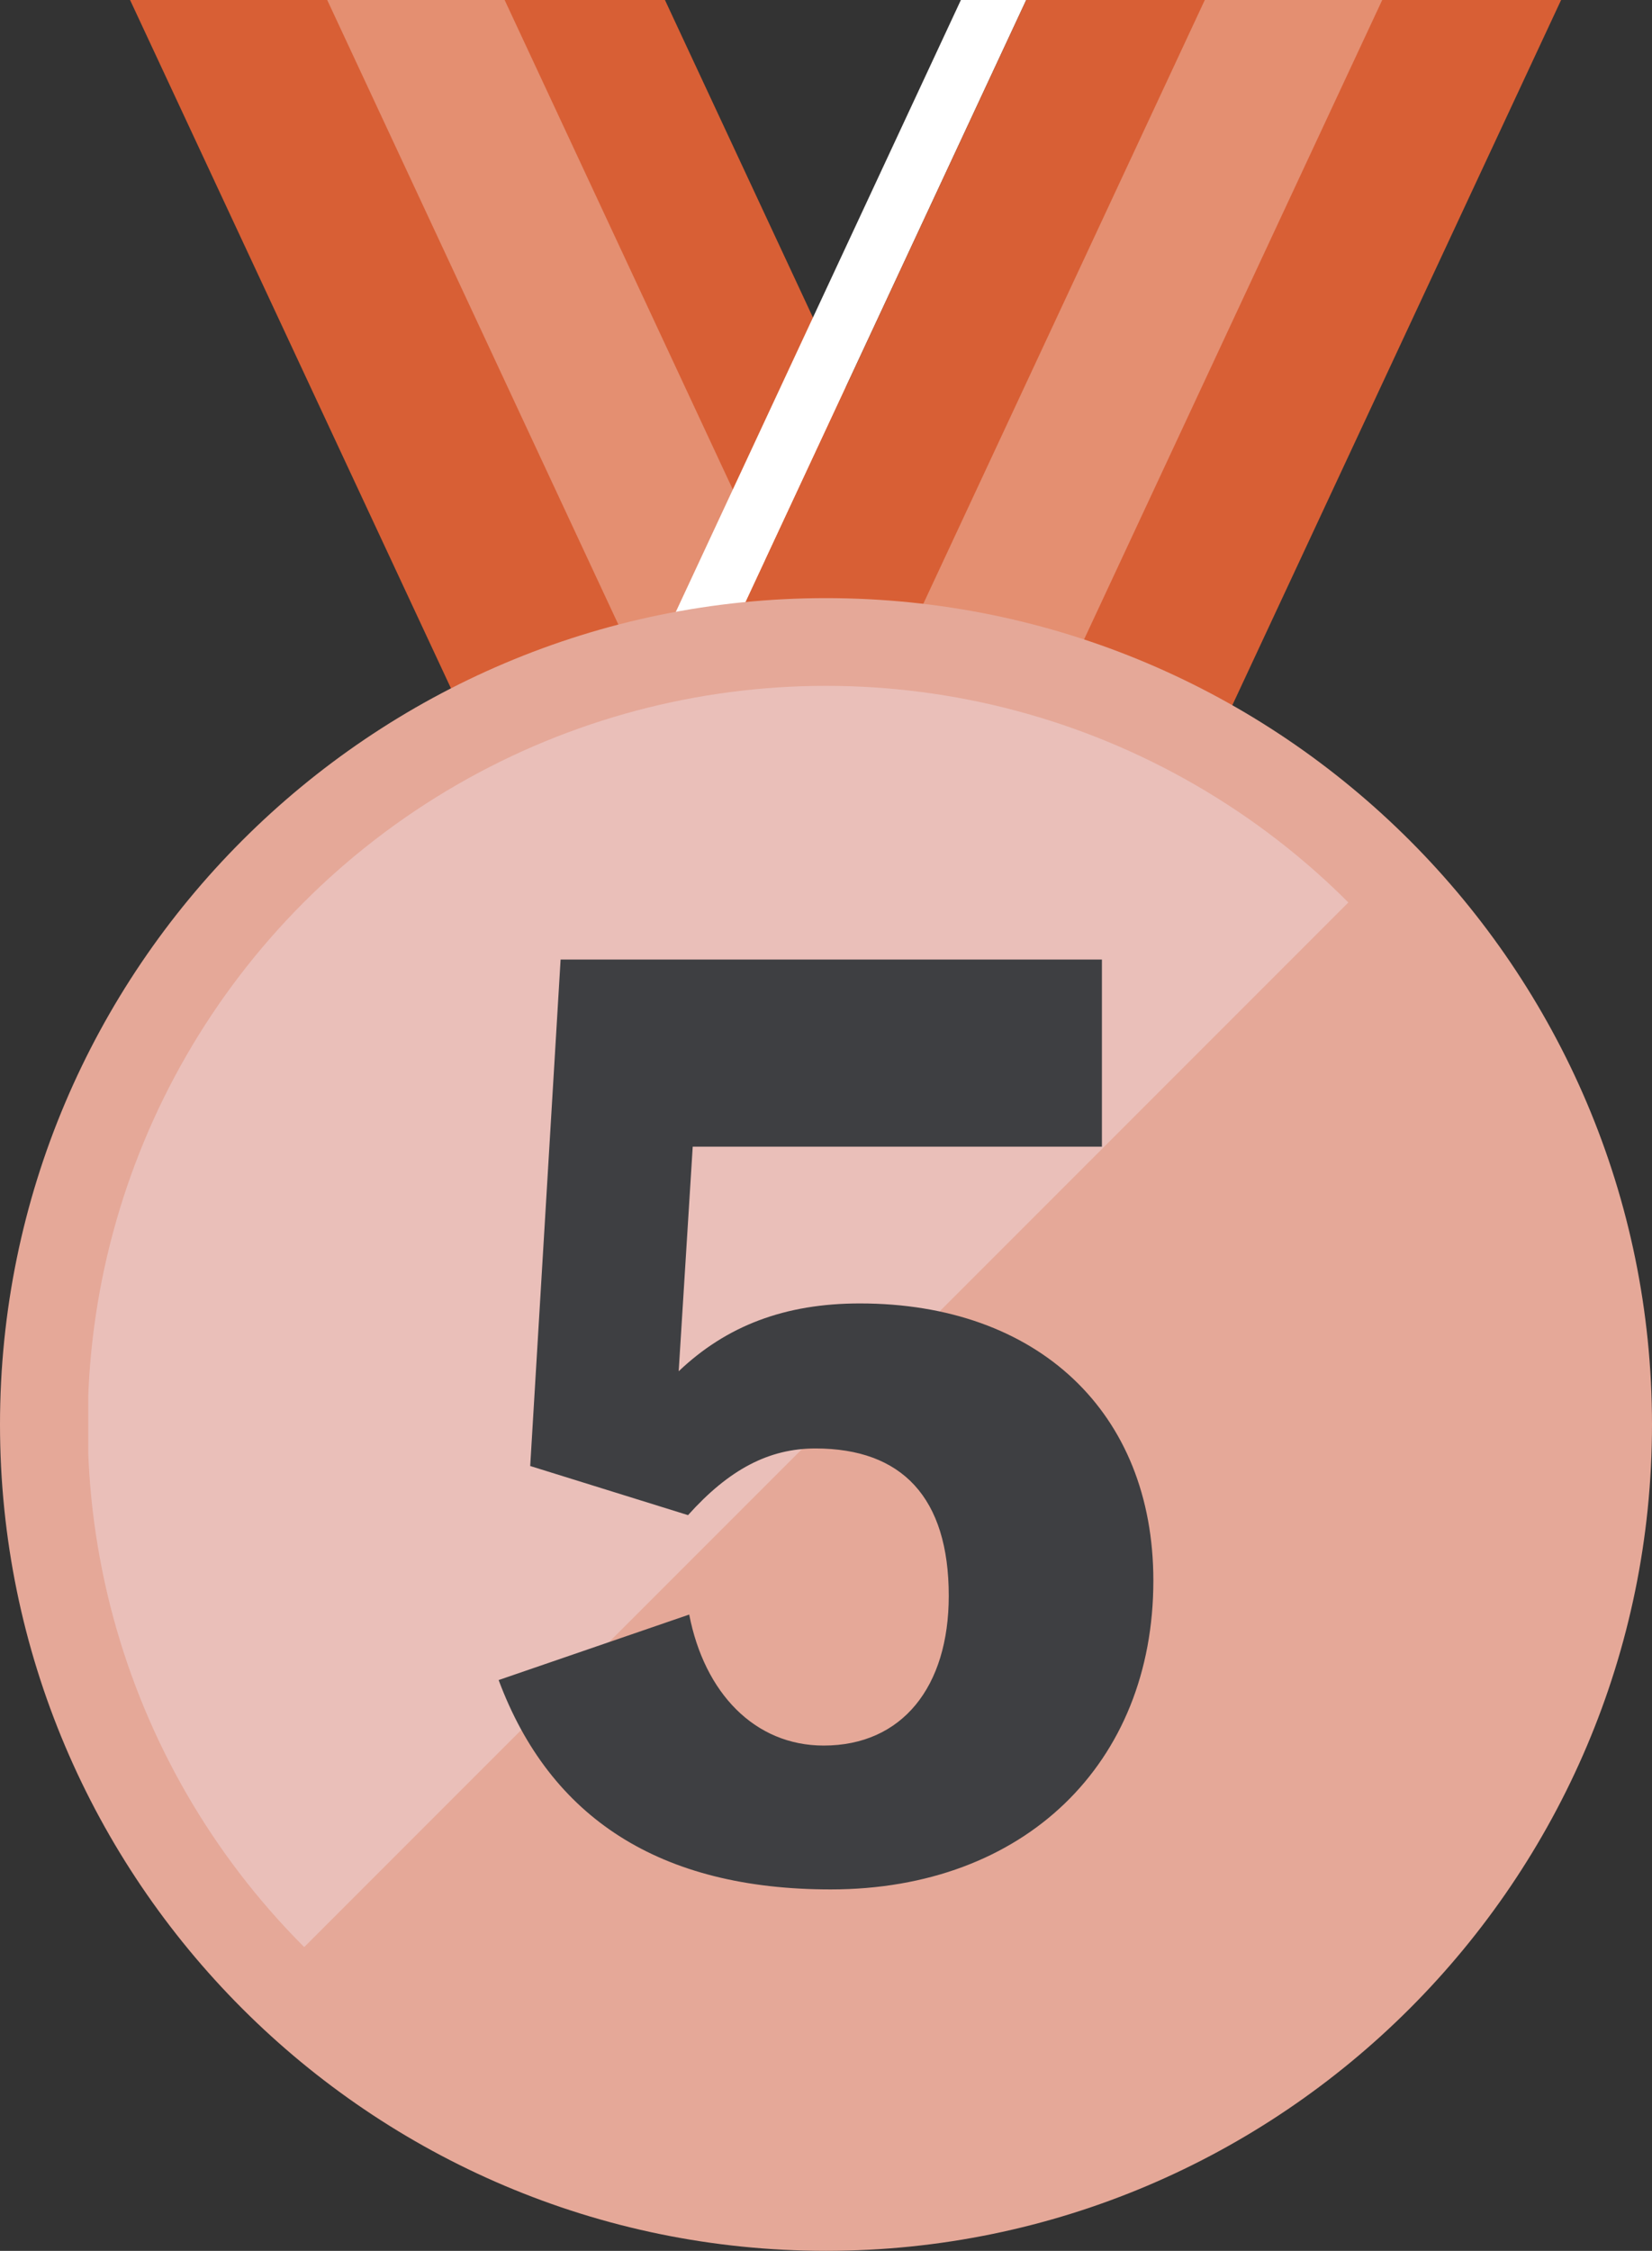
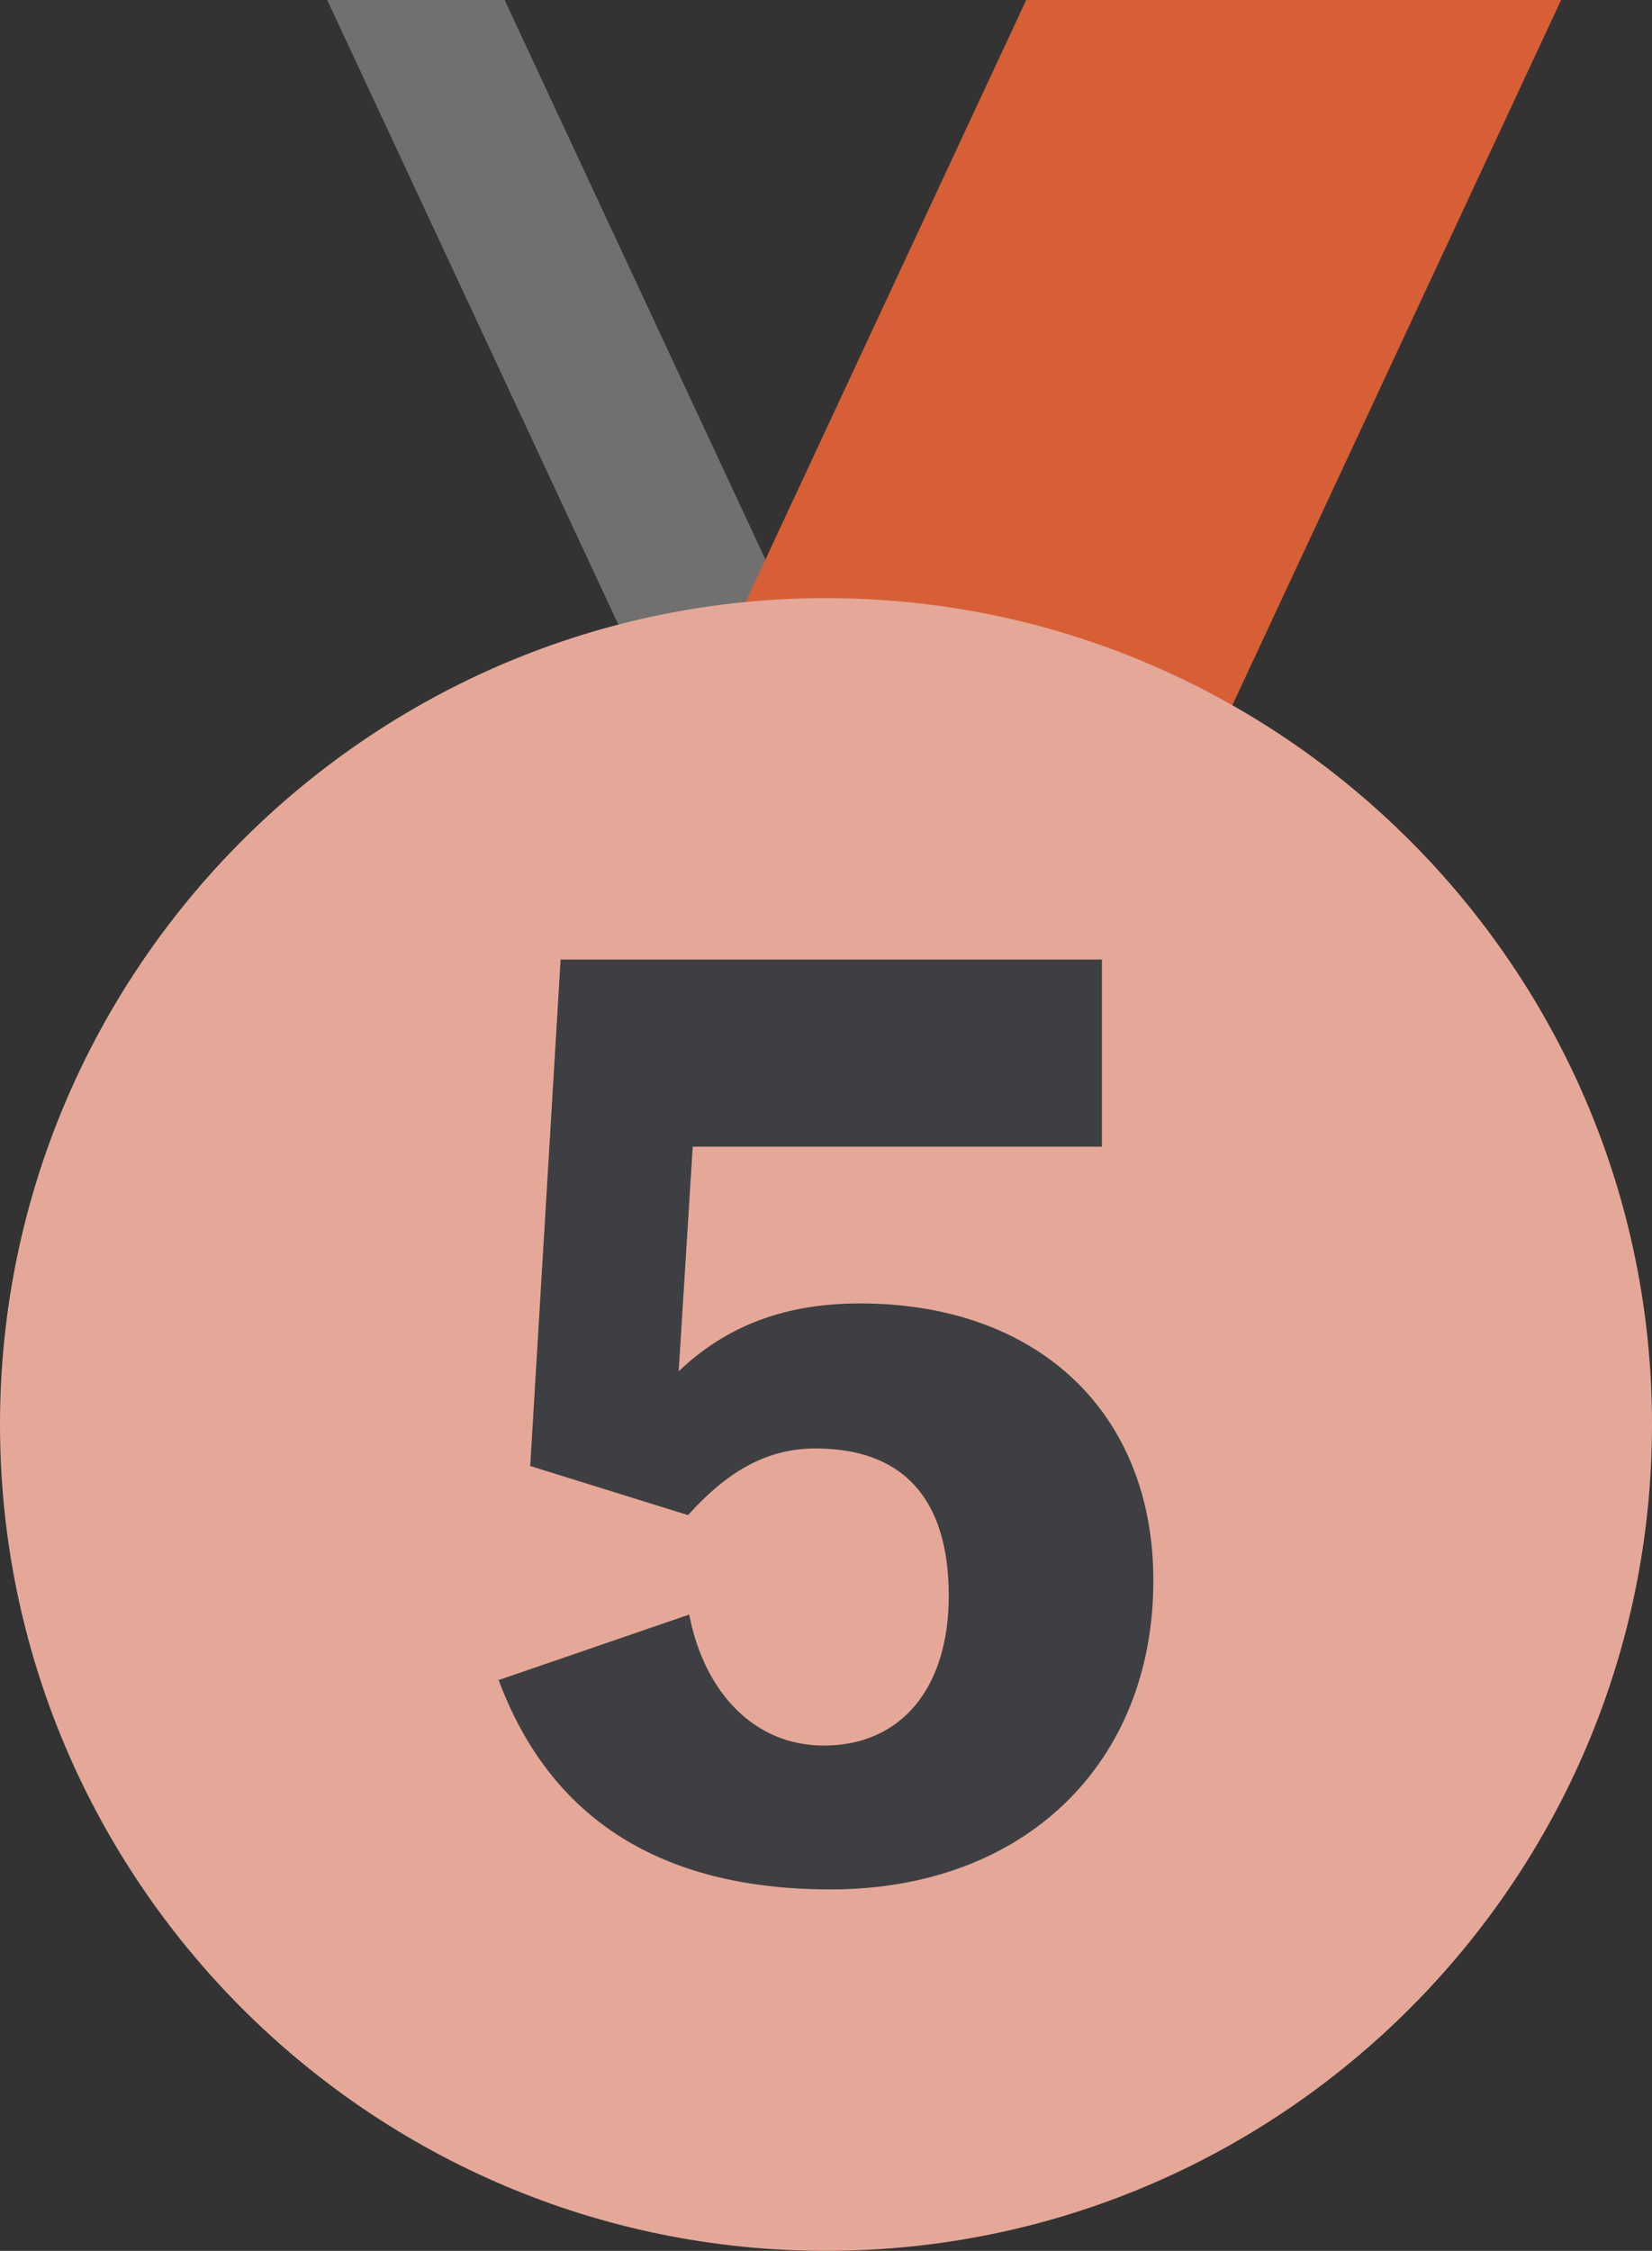
<svg xmlns="http://www.w3.org/2000/svg" id="_レイヤー_2" data-name="レイヤー 2" viewBox="0 0 113.04 153.95">
  <rect x="0" y="0" width="113.04" height="153.95" fill="#333333" stroke="none" />
  <defs>
    <style>
      .cls-1 {
        fill: none;
      }

      .cls-2 {
        fill: #3e3f42;
      }

      .cls-3 {
        fill: #e5a898;
      }

      .cls-4 {
        opacity: .3;
      }

      .cls-4, .cls-5 {
        fill: #fff;
      }

      .cls-6 {
        clip-path: url(#clippath-1);
      }

      .cls-7 {
        fill: #d85f35;
      }

      .cls-8 {
        fill: #eabfb9;
      }
    </style>
    <clipPath id="clippath-1">
-       <circle class="cls-1" cx="56.52" cy="97.43" r="50.52" />
-     </clipPath>
+       </clipPath>
  </defs>
  <g id="_レイヤー_1-2" data-name="レイヤー 1">
    <g>
      <g>
        <g>
-           <polygon class="cls-7" points="74.42 62.02 44.36 76.03 8.9 0 45.5 0 74.42 62.02" />
          <polygon class="cls-4" points="65.41 66.22 55.44 70.87 22.39 0 34.53 0 65.41 66.22" />
        </g>
        <g>
-           <polygon class="cls-5" points="70.22 0 41.3 62.02 37.64 60.31 65.75 0 70.22 0" />
          <polygon class="cls-7" points="106.82 0 71.36 76.03 44.97 63.73 41.3 62.02 70.22 0 106.82 0" />
-           <polygon class="cls-4" points="94.58 0 61.3 71.34 51.33 66.7 82.44 0 94.58 0" />
        </g>
      </g>
      <g>
        <g>
          <circle class="cls-3" cx="56.52" cy="97.43" r="50.52" />
-           <path class="cls-3" d="M56.52,153.95c-31.17,0-56.52-25.36-56.52-56.52s25.36-56.52,56.52-56.52,56.52,25.36,56.52,56.52-25.36,56.52-56.52,56.52ZM56.52,52.91c-24.55,0-44.52,19.97-44.52,44.52s19.97,44.52,44.52,44.52,44.52-19.97,44.52-44.52-19.97-44.52-44.52-44.52Z" />
+           <path class="cls-3" d="M56.52,153.95c-31.17,0-56.52-25.36-56.52-56.52s25.36-56.52,56.52-56.52,56.52,25.36,56.52,56.52-25.36,56.52-56.52,56.52ZM56.52,52.91c-24.55,0-44.52,19.97-44.52,44.52s19.97,44.52,44.52,44.52,44.52-19.97,44.52-44.52-19.97-44.52-44.52-44.52" />
        </g>
        <g class="cls-6">
-           <polygon class="cls-8" points="107.08 46.91 6.04 147.95 6.04 46.91 107.08 46.91 107.08 46.91" />
-         </g>
+           </g>
        <path class="cls-2" d="M46.44,93.79c3.28-3.12,7.28-4.64,12.4-4.64,12.16,0,20.08,7.44,20.08,18.96,0,12.48-8.8,21.12-22.08,21.12-11.68,0-19.2-4.88-22.72-14.32l13.04-4.48c1.04,5.36,4.48,8.96,9.2,8.96,5.36,0,8.56-4,8.56-10.24,0-6.72-3.2-10.08-9.12-10.08-3.2,0-5.92,1.44-8.72,4.56l-10.8-3.36,2.08-34.64h37.04v12.8h-28l-.96,15.36Z" />
      </g>
    </g>
  </g>
</svg>